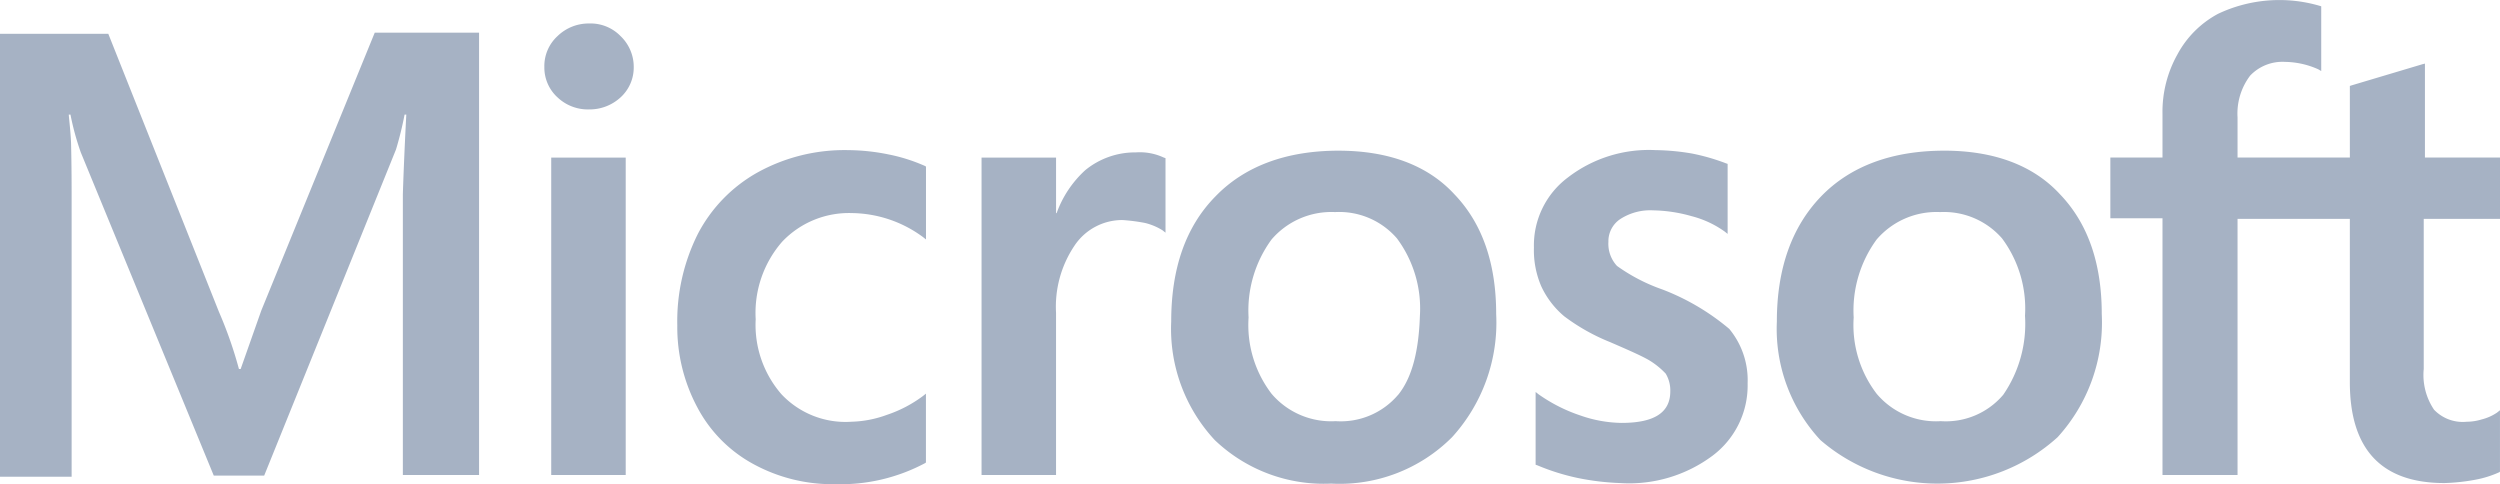
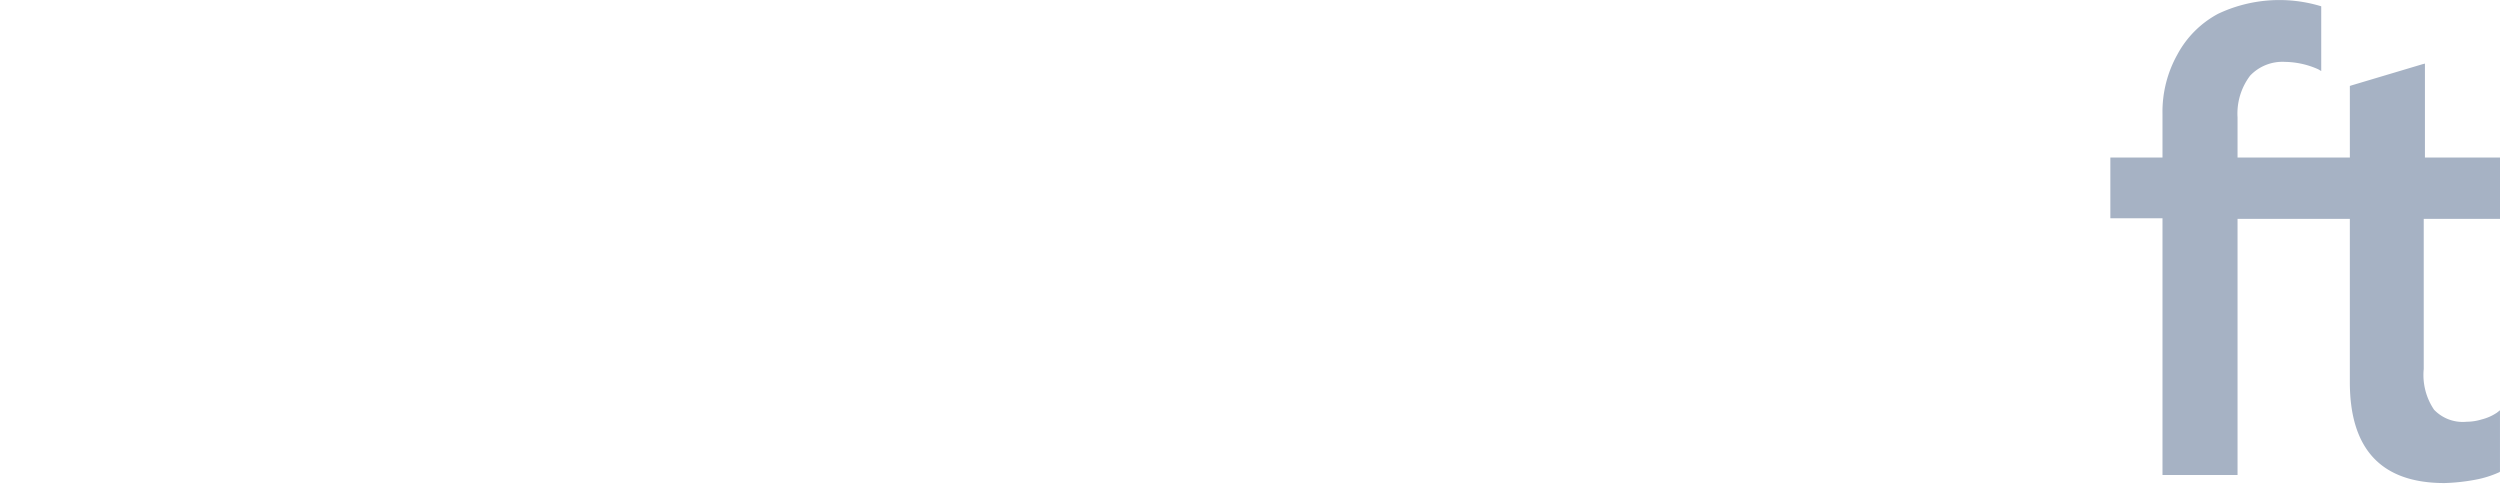
<svg xmlns="http://www.w3.org/2000/svg" viewBox="3129 912 172.971 33.5">
  <defs>
    <style>
      .cls-1 {
        fill: #a6b2c4;
      }
    </style>
  </defs>
  <g id="Group_49" data-name="Group 49" transform="translate(3129 912)">
-     <path id="Path_855" data-name="Path 855" class="cls-1" d="M18.078,23.962l-1.427,4.044h-.119a28.71,28.71,0,0,0-1.388-3.964L7.493,4.814H0V35.459H4.956V16.549c0-1.189,0-2.537-.04-4.2-.04-.833-.119-1.467-.159-1.943h.119A18.519,18.519,0,0,0,5.59,13.02l9.2,22.36h3.489l9.118-22.558a24.015,24.015,0,0,0,.595-2.418h.119c-.119,2.26-.2,4.282-.238,5.511V35.34h5.273V4.734H25.928Zm20.06-10.585h5.154V35.34H38.138ZM40.755,4.1a3.088,3.088,0,0,0-2.18.872,2.813,2.813,0,0,0-.912,2.141,2.789,2.789,0,0,0,.912,2.1,3.055,3.055,0,0,0,2.18.833,3.162,3.162,0,0,0,2.18-.833,2.789,2.789,0,0,0,.912-2.1,2.939,2.939,0,0,0-.912-2.141,2.892,2.892,0,0,0-2.18-.872m20.814,9.079a14.375,14.375,0,0,0-2.894-.317,12.438,12.438,0,0,0-6.264,1.546,10.354,10.354,0,0,0-4.123,4.242,13.483,13.483,0,0,0-1.427,6.343,11.766,11.766,0,0,0,1.388,5.669,9.5,9.5,0,0,0,3.885,3.925A11.437,11.437,0,0,0,57.8,35.975a12.46,12.46,0,0,0,6.224-1.467l.04-.04V29.711l-.2.159a8.859,8.859,0,0,1-2.5,1.308,7.641,7.641,0,0,1-2.458.476,6.081,6.081,0,0,1-4.837-1.9,7.312,7.312,0,0,1-1.784-5.193A7.494,7.494,0,0,1,54.115,19.2a6.363,6.363,0,0,1,4.837-1.982,8.436,8.436,0,0,1,4.916,1.665l.2.159V14.011l-.04-.04a11.953,11.953,0,0,0-2.458-.793m17.008-.159a5.438,5.438,0,0,0-3.489,1.229,7.4,7.4,0,0,0-1.982,2.973h-.04V13.377H67.912V35.34h5.154V24.121a7.565,7.565,0,0,1,1.269-4.638,3.973,3.973,0,0,1,3.33-1.784,12.714,12.714,0,0,1,1.546.2,4.067,4.067,0,0,1,1.229.515l.2.159V13.417l-.119-.04a3.918,3.918,0,0,0-1.943-.357M92.611,12.9c-3.608,0-6.5,1.07-8.524,3.172-2.062,2.1-3.053,5-3.053,8.643a11.3,11.3,0,0,0,3.013,8.207A10.919,10.919,0,0,0,92.1,35.935a10.991,10.991,0,0,0,8.365-3.211,11.769,11.769,0,0,0,3.053-8.524c0-3.489-.951-6.264-2.894-8.286-1.863-2.022-4.6-3.013-8.008-3.013M96.734,29.79a5.2,5.2,0,0,1-4.321,1.824,5.414,5.414,0,0,1-4.44-1.9,7.831,7.831,0,0,1-1.586-5.273,8.324,8.324,0,0,1,1.586-5.392,5.452,5.452,0,0,1,4.4-1.9,5.272,5.272,0,0,1,4.282,1.824,8.131,8.131,0,0,1,1.586,5.352c-.079,2.379-.515,4.242-1.507,5.471M115.01,22.5a12.347,12.347,0,0,1-3.132-1.625,2.251,2.251,0,0,1-.595-1.665,1.842,1.842,0,0,1,.833-1.586,3.82,3.82,0,0,1,2.26-.595,10.262,10.262,0,0,1,2.656.4,6.836,6.836,0,0,1,2.3,1.07l.2.159V13.813l-.119-.04a14.3,14.3,0,0,0-2.339-.674,15.893,15.893,0,0,0-2.537-.238,9.185,9.185,0,0,0-6.066,1.9A5.861,5.861,0,0,0,106.13,19.6a6.294,6.294,0,0,0,.515,2.7,6.009,6.009,0,0,0,1.586,2.062,13.816,13.816,0,0,0,3.172,1.784c1.189.515,2.1.912,2.656,1.229a5.381,5.381,0,0,1,1.189.951,2.254,2.254,0,0,1,.317,1.229c0,1.467-1.11,2.18-3.37,2.18a8.9,8.9,0,0,1-2.854-.515,11.029,11.029,0,0,1-2.894-1.467l-.2-.159v5.035l.119.04a15.377,15.377,0,0,0,2.775.872,17.7,17.7,0,0,0,2.973.357,9.654,9.654,0,0,0,6.383-1.9,6.071,6.071,0,0,0,2.418-5,5.559,5.559,0,0,0-1.269-3.766A16.076,16.076,0,0,0,115.01,22.5M134.515,12.9c-3.608,0-6.5,1.07-8.524,3.172s-3.053,5-3.053,8.643a11.3,11.3,0,0,0,3.013,8.207,12.379,12.379,0,0,0,16.413-.2,11.769,11.769,0,0,0,3.053-8.524c0-3.489-.951-6.264-2.894-8.286-1.863-2.022-4.6-3.013-8.008-3.013M138.6,29.79a5.2,5.2,0,0,1-4.321,1.824,5.363,5.363,0,0,1-4.44-1.9,7.831,7.831,0,0,1-1.586-5.273,8.324,8.324,0,0,1,1.586-5.392,5.452,5.452,0,0,1,4.4-1.9,5.325,5.325,0,0,1,4.282,1.824,8.131,8.131,0,0,1,1.586,5.352A8.65,8.65,0,0,1,138.6,29.79" transform="translate(0 -2.475)" />
    <path id="Path_856" data-name="Path 856" class="cls-1" d="M395.259,15.144V10.9h-5.194V4.4l-.159.04L384.99,5.907l-.119.04V10.9H377.1V8.127a4.347,4.347,0,0,1,.872-2.894,3.078,3.078,0,0,1,2.418-.951,5.784,5.784,0,0,1,2.3.515l.2.119V.436L382.77.4a9.914,9.914,0,0,0-7.017.555,6.877,6.877,0,0,0-2.815,2.815,8.112,8.112,0,0,0-1.031,4.083V10.9H368.3v4.2h3.608V32.866H377.1V15.144h7.77v11.3c0,4.638,2.18,6.978,6.541,6.978a13.587,13.587,0,0,0,2.181-.238,7.134,7.134,0,0,0,1.625-.515l.04-.04V28.386l-.2.159a3.351,3.351,0,0,1-1.07.476,3.629,3.629,0,0,1-1.031.159,2.746,2.746,0,0,1-2.26-.833,4.293,4.293,0,0,1-.714-2.815V15.144Z" transform="translate(-222.288)" />
  </g>
</svg>